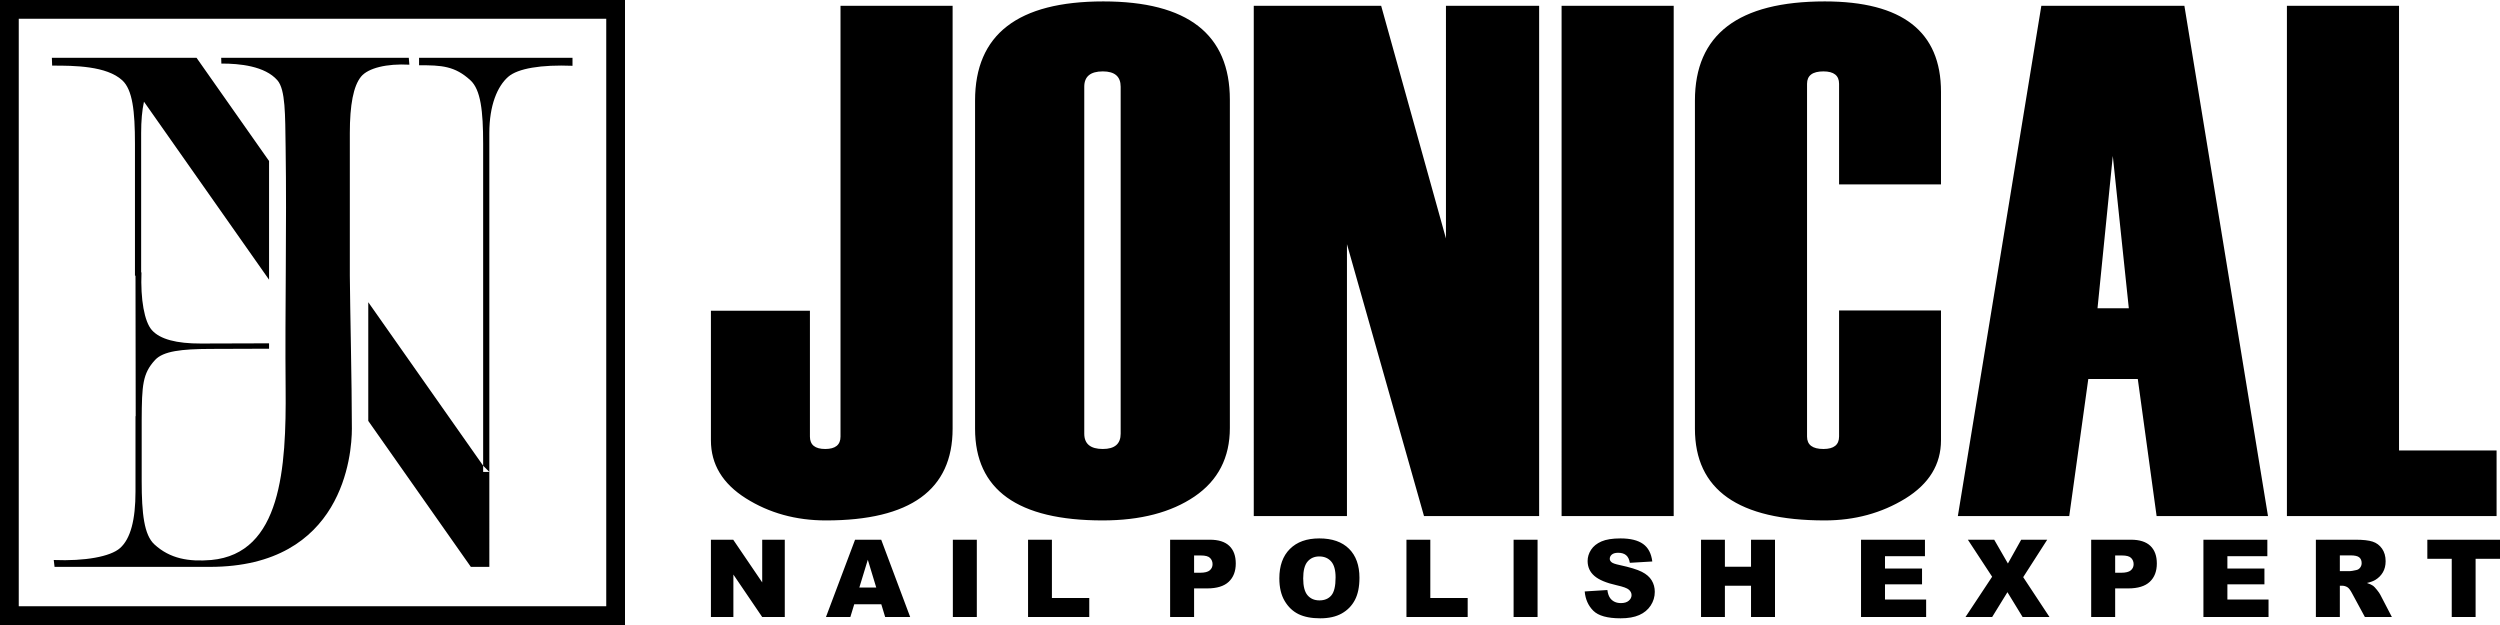
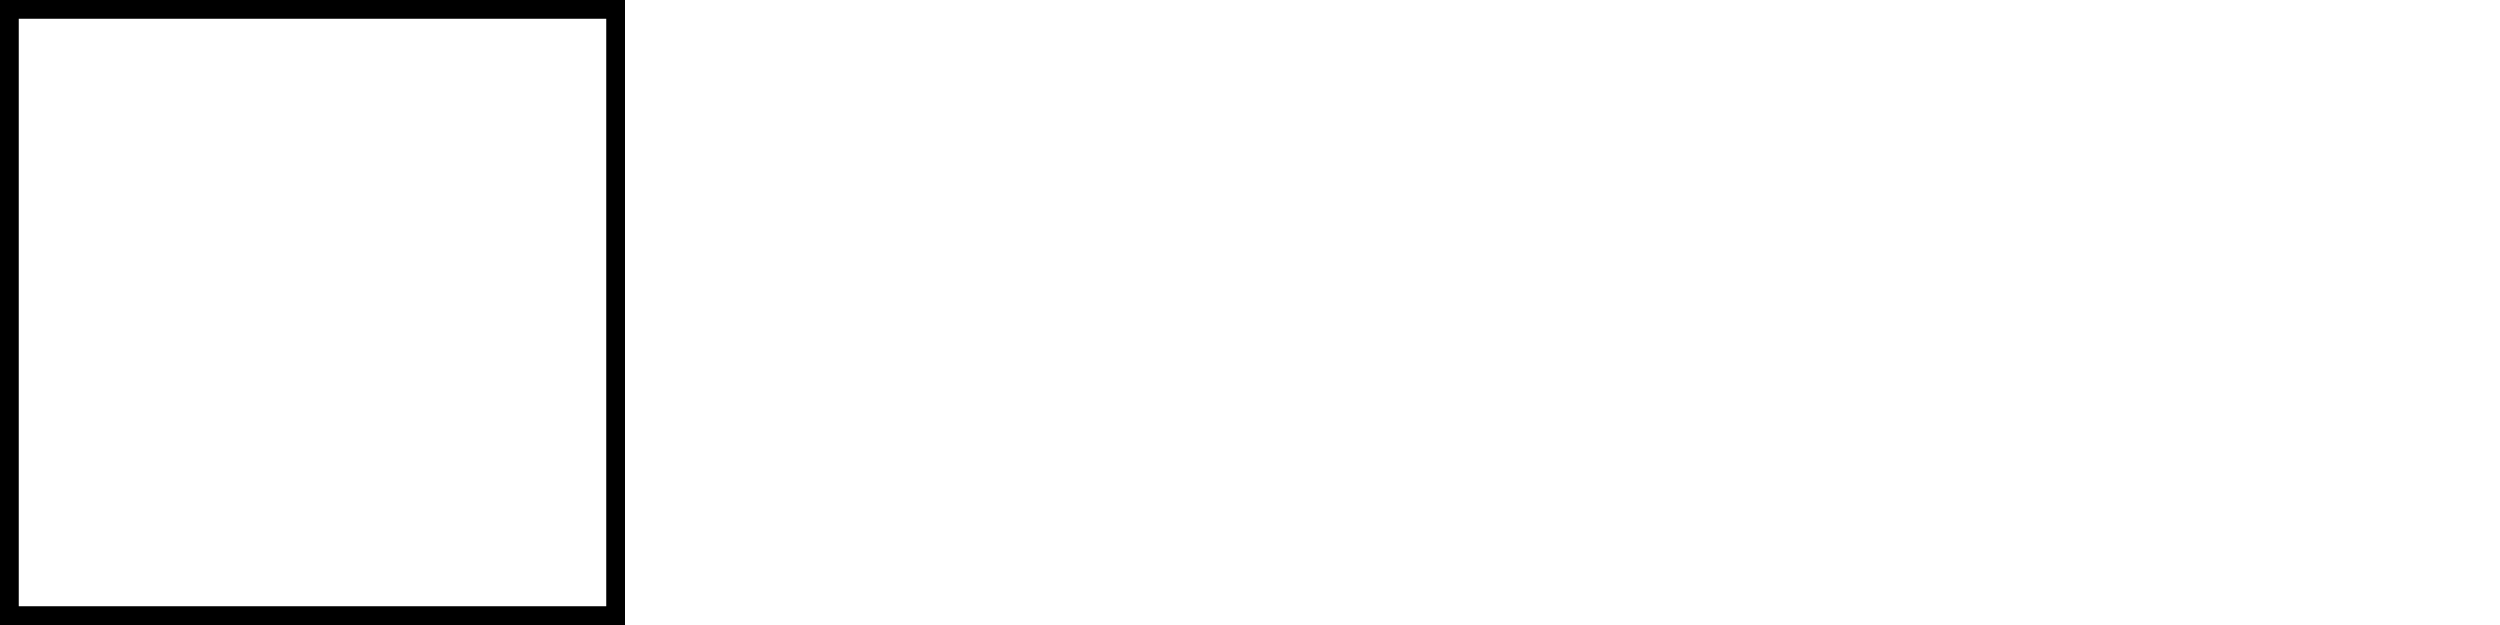
<svg xmlns="http://www.w3.org/2000/svg" xml:space="preserve" width="4000" height="1000" style="shape-rendering:geometricPrecision;text-rendering:geometricPrecision;image-rendering:optimizeQuality;fill-rule:evenodd;clip-rule:evenodd">
  <defs>
    <style>.fil0,.fil1{fill:#000}.fil1{fill-rule:nonzero}</style>
  </defs>
  <g id="Layer_x0020_1">
-     <path d="M226.7 671.83v97.82c0 52.48 3.94 86.29 20.3 101.35 25 23 55 28 91 25 112.13-10.37 120.17-147.02 119-275-1.18-128.21 1.93-255.94 0-385-.78-52.48-.08-92.45-13.14-107.5-19.96-23-60.96-26.9-89.68-26.78l-.27-9.22h300.15l.94 11c-36.42-2-65.98 5.4-77.21 19-12.38 15-18.06 45.46-18.06 90.33v228.26C560.09 491.88 563 614.98 563 686c0 41-13.69 221-227.22 221H87.29L86 896c50 2 90.59-5.4 106-19 17-15 24.79-45.46 24.79-90.33v-120.7h.33l-.32-224.88h-.87V229.85c0-52.48-3.94-86.3-20.3-101.35-25-23-76.23-23.62-112.2-23.5l-.44-12.5h231.48L430.5 257.63v189.89L230.35 162.68c-3.05 13.95-4.51 30.7-4.51 50.15v223.02l.53-.06c-1.74 43.52 4.7 78.86 16.54 92.27 13.06 14.8 39.58 21.7 78.64 21.59l108.95-.33v8.62l-94.13.33c-45.69.16-75.13 3.43-88.24 17.67C228.11 597.7 227 616 226.7 671.83zm362.54 1.61L753.36 907h29.58V755.09l-9.9-9.98-183.8-261.56v189.89zM338 896l-.28 1.39c.19-.5.3-.97.28-1.39zm435.04-140.91V229.85c0-52.48-3.94-86.3-20.3-101.35-25-23-46.27-24.19-82.24-24.07V92.5H916v12.77c-50-2-87.59 4.13-103 17.73-17 15-30.06 44.96-30.06 89.83v542.26h-9.9z" class="fil0" />
    <path d="M0 0h1000v1000H0V0zm30 30h940v940H30V30z" class="fil0" />
-     <path d="M1137.47 497.17h158.41v201.38c0 13.22 8.16 19.83 24.47 19.83 16.3 0 24.46-6.61 24.46-19.83V9.26h179.37v676.66c0 97.77-67.55 146.76-202.67 146.76-48.15 0-90.85-11.86-128.13-35.38-37.27-23.52-55.91-54.43-55.91-92.72V497.17zm422.63 188.75V160.88c0-105.74 68.33-158.61 205.2-158.61 134.92 0 202.48 52.48 202.48 157.45v525.03c0 47.43-18.83 83.97-56.49 109.63-37.47 25.47-86.59 38.3-146.96 38.3-136.09 0-204.23-48.99-204.23-146.76zm232.96 7.97V138.72c0-16.32-9.51-24.49-28.54-24.49-19.8 0-29.7 8.17-29.7 24.49v555.17c0 16.32 9.9 24.49 29.7 24.49 19.03 0 28.54-8.17 28.54-24.49zm669.56 131.79h-184.23l-123.27-435.03v435.03h-149.1V9.26h203.84l103.67 372.25V9.26h149.09v816.42zm215.3 0h-179.38V9.26h179.38v816.42zm427.67-530.67h-163.07V134.06c0-13.22-8.35-19.83-25.04-19.83-17.48 0-26.21 6.61-26.21 19.83v564.49c0 13.22 8.73 19.83 26.21 19.83 16.69 0 25.04-6.61 25.04-20.02V496.78h163.07v207.6c0 38.69-19.02 69.79-57.07 93.31-38.05 23.32-80.96 34.99-128.91 34.99-138.41 0-207.72-48.99-207.72-146.76V160.88c0-105.74 69.31-158.61 207.72-158.61 124.05 0 185.98 48.2 185.98 144.62v148.12zm523.19 530.67h-178.21l-30.1-219.27h-79.2l-30.48 219.27h-178.22L3266.14 9.26h228.88l133.76 816.42zm-222.67-332.4-25.63-243.76-24.46 243.76h50.09zm588.42 332.4h-335.47V9.26h179.38v711.45h156.09v104.97zM1137.47 863.54h35.68l46.38 68.29v-68.29h36.11v123.69h-36.11l-46.12-67.92v67.92h-35.94V863.54zm272.61 103.31h-43.31l-6.21 20.38h-39.02l46.56-123.69h41.84l46.35 123.69h-40.02l-6.19-20.38zm-8.09-26.78-13.5-44.46-13.57 44.46h27.07zm122.57-76.53h38.35v123.69h-38.35V863.54zm120.32 0h38.18v93.29h59.77v30.4h-97.95V863.54zm227.31 0h63.58c13.85 0 24.21 3.28 31.12 9.87 6.88 6.6 10.34 15.98 10.34 28.16 0 12.5-3.77 22.29-11.29 29.31-7.51 7.06-19 10.57-34.43 10.57h-20.97v45.78h-38.35V863.54zm38.35 52.86h9.42c7.43 0 12.64-1.29 15.63-3.86 3-2.56 4.5-5.84 4.5-9.84 0-3.89-1.3-7.17-3.92-9.88-2.59-2.71-7.49-4.06-14.68-4.06h-10.95v27.64zm136.39 9.07c0-20.18 5.62-35.9 16.88-47.13 11.25-11.26 26.92-16.88 47.01-16.88 20.59 0 36.46 5.53 47.6 16.56 11.14 11.06 16.7 26.55 16.7 46.44 0 14.46-2.42 26.29-7.29 35.53-4.86 9.25-11.92 16.45-21.1 21.6-9.21 5.15-20.67 7.72-34.41 7.72-13.93 0-25.48-2.22-34.64-6.66-9.12-4.46-16.55-11.48-22.22-21.1-5.68-9.59-8.53-21.62-8.53-36.08zm38.18.09c0 12.47 2.33 21.45 6.97 26.89 4.66 5.44 11 8.18 19 8.18 8.21 0 14.6-2.68 19.09-8.01 4.52-5.35 6.77-14.91 6.77-28.76 0-11.63-2.36-20.13-7.05-25.48-4.73-5.39-11.09-8.06-19.15-8.06-7.72 0-13.94 2.73-18.6 8.17-4.7 5.44-7.03 14.49-7.03 27.07zm165.21-62.02h38.18v93.29h59.78v30.4h-97.96V863.54zm171.43 0h38.35v123.69h-38.35V863.54zm113.75 82.78 36.28-2.28c.78 5.88 2.39 10.37 4.81 13.42 3.95 4.98 9.56 7.49 16.88 7.49 5.44 0 9.64-1.27 12.58-3.83 2.96-2.57 4.43-5.53 4.43-8.9 0-3.2-1.38-6.08-4.17-8.61-2.79-2.53-9.3-4.89-19.52-7.17-16.76-3.74-28.68-8.75-35.82-15-7.2-6.22-10.8-14.17-10.8-23.84 0-6.33 1.84-12.32 5.53-17.97 3.68-5.67 9.21-10.1 16.61-13.33 7.4-3.22 17.54-4.84 30.41-4.84 15.8 0 27.84 2.94 36.13 8.84 8.29 5.88 13.22 15.24 14.8 28.08l-35.93 2.13c-.95-5.62-2.97-9.7-6.02-12.24-3.08-2.56-7.31-3.83-12.7-3.83-4.43 0-7.8.95-10.05 2.82-2.24 1.88-3.36 4.18-3.36 6.88 0 1.96.92 3.72 2.73 5.3 1.76 1.64 6.02 3.14 12.76 4.55 16.7 3.6 28.65 7.26 35.84 10.94 7.23 3.69 12.5 8.24 15.78 13.71 3.28 5.44 4.93 11.54 4.93 18.31 0 7.92-2.19 15.23-6.57 21.94-4.4 6.68-10.51 11.78-18.4 15.23-7.86 3.46-17.76 5.19-29.74 5.19-21.02 0-35.59-4.06-43.68-12.15-8.09-8.1-12.67-18.38-13.74-30.84zm186.15-82.78h38.18v43.19h41.8v-43.19h38.36v123.69h-38.36v-50.1h-41.8v50.1h-38.18V863.54zm255.99 0h102.28v26.43h-63.93v19.69h59.26v25.23h-59.26v24.36h65.83v27.98h-104.18V863.54zm170.94 0h42.15l21.92 38.06 21.27-38.06h41.64l-38.44 59.92 42.07 63.77h-43.02l-24.27-39.73-24.45 39.73h-42.67l42.64-64.47-38.84-59.22zm197.31 0h63.58c13.85 0 24.21 3.28 31.13 9.87 6.88 6.6 10.33 15.98 10.33 28.16 0 12.5-3.77 22.29-11.28 29.31-7.52 7.06-19.01 10.57-34.44 10.57h-20.96v45.78h-38.36V863.54zm38.36 52.86h9.41c7.43 0 12.64-1.29 15.64-3.86 2.99-2.56 4.49-5.84 4.49-9.84 0-3.89-1.3-7.17-3.92-9.88-2.59-2.71-7.48-4.06-14.68-4.06h-10.94v27.64zm141.22-52.86h102.28v26.43h-63.93v19.69h59.26v25.23h-59.26v24.36h65.83v27.98h-104.18V863.54zm179.93 123.69V863.54h63.69c11.8 0 20.84 1.01 27.06 3.05 6.25 2.02 11.29 5.79 15.12 11.26 3.83 5.5 5.73 12.21 5.73 20.1 0 6.85-1.47 12.78-4.41 17.76-2.91 5.01-6.94 9.04-12.09 12.15-3.25 1.96-7.75 3.6-13.42 4.9 4.55 1.52 7.86 3.02 9.94 4.55 1.38 1 3.42 3.19 6.1 6.5 2.65 3.31 4.43 5.88 5.33 7.69l18.57 35.73h-43.19l-20.42-37.72c-2.59-4.89-4.89-8.06-6.91-9.53-2.76-1.9-5.9-2.85-9.38-2.85h-3.37v50.1h-38.35zm38.35-73.42h16.15c1.73 0 5.13-.58 10.14-1.7 2.53-.49 4.6-1.78 6.19-3.89 1.61-2.1 2.42-4.49 2.42-7.19 0-4.01-1.27-7.09-3.8-9.22-2.54-2.16-7.29-3.22-14.29-3.22h-16.81v25.22zm139.98-50.27H4000v30.58h-39.04v93.11h-38.18v-93.11h-39.05v-30.58z" class="fil1" />
  </g>
</svg>